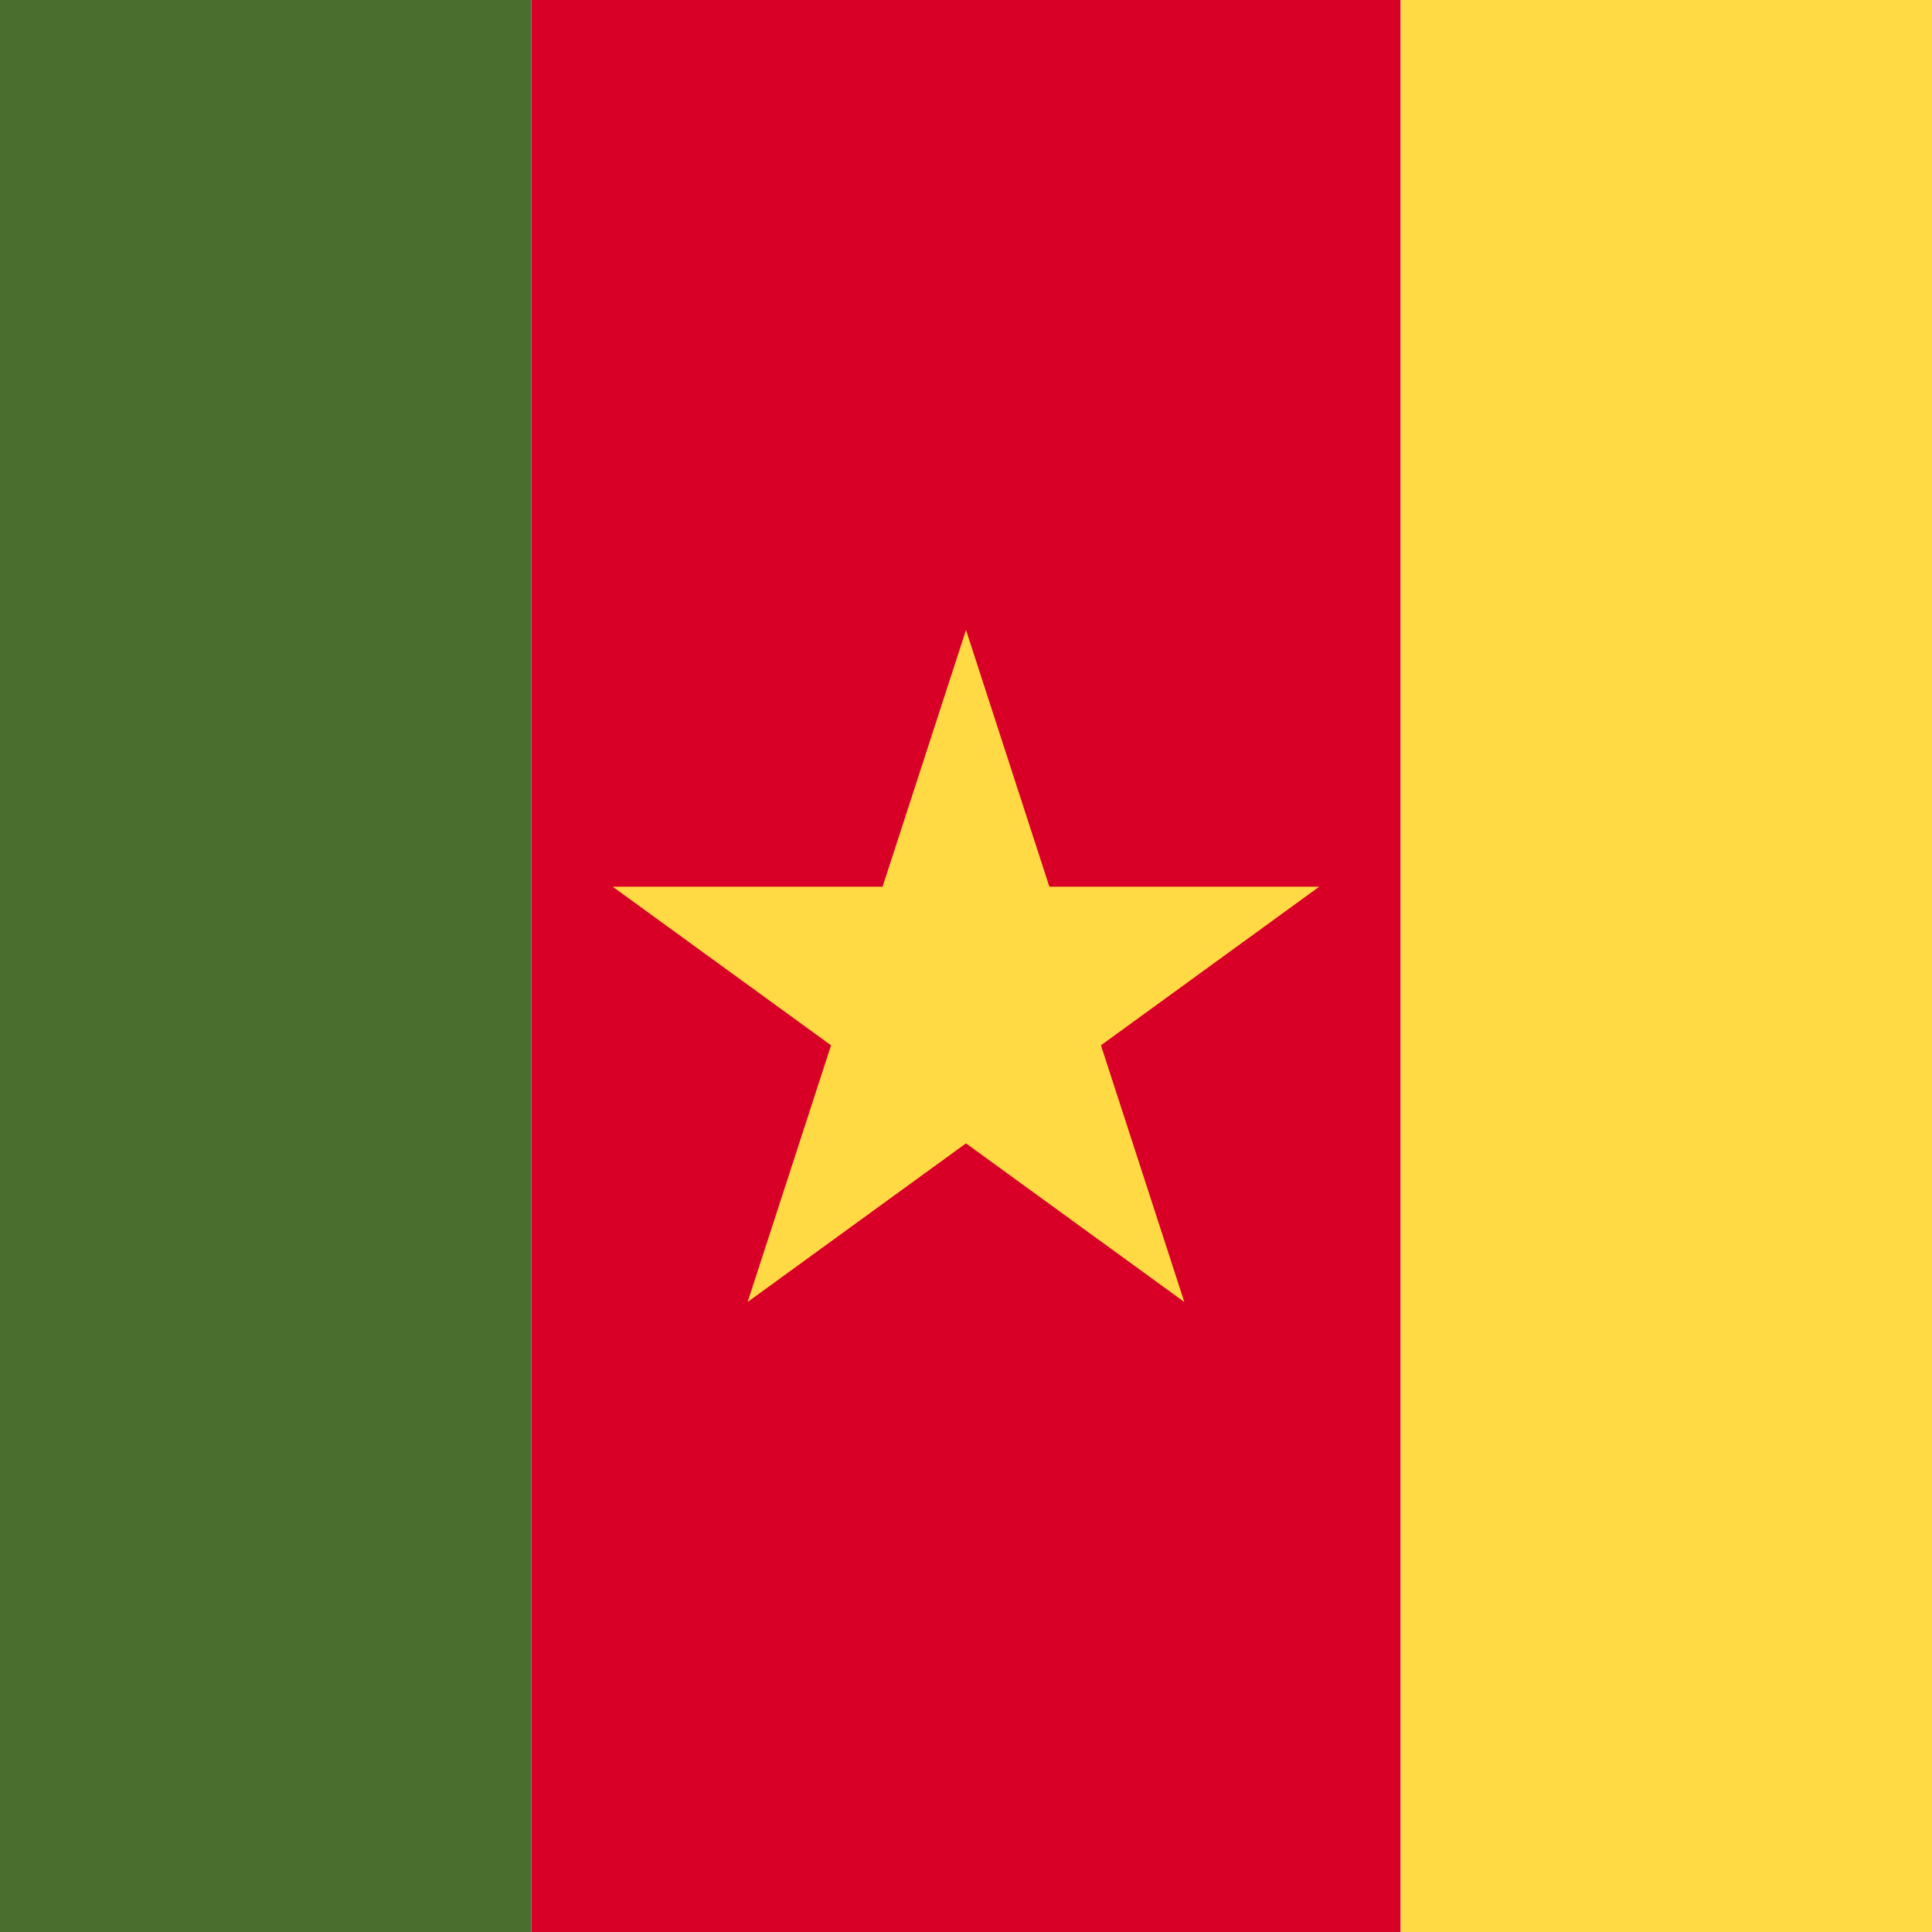
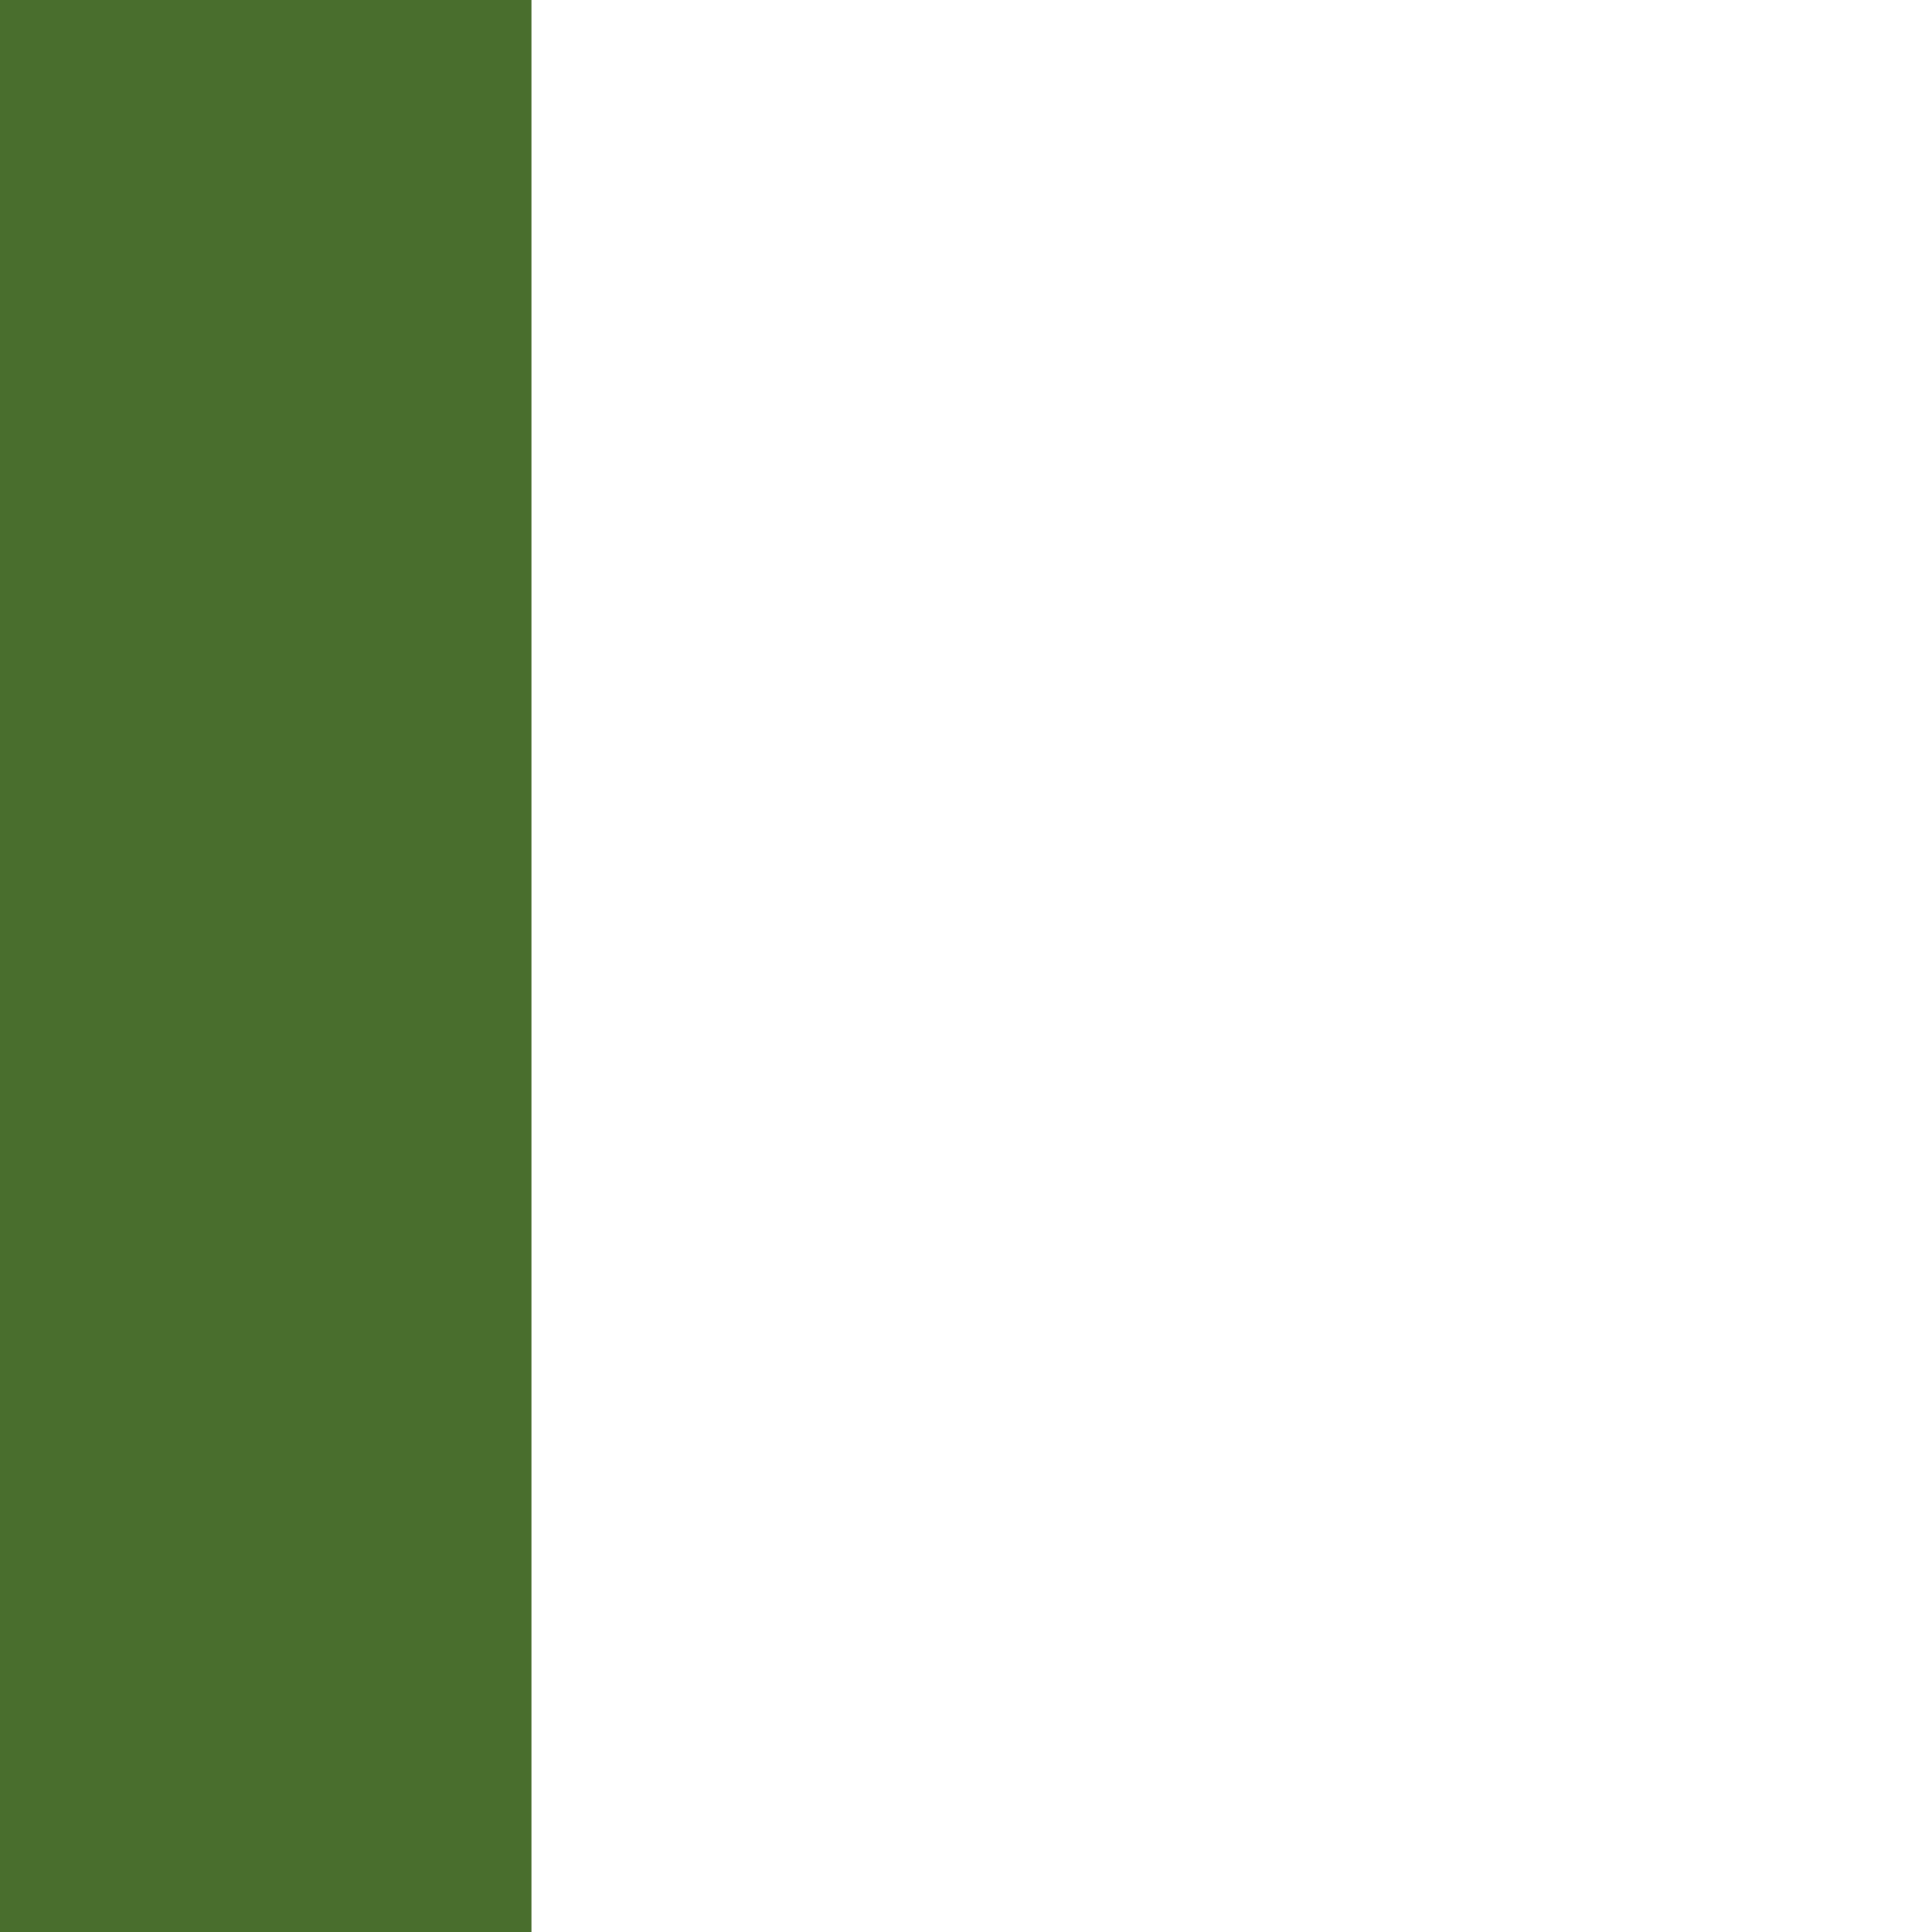
<svg xmlns="http://www.w3.org/2000/svg" width="40" height="40" viewBox="0 0 40 40" fill="none">
-   <rect x="29" width="40" height="18" transform="rotate(90 29 0)" fill="#D80027" />
  <rect x="11" width="40" height="11" transform="rotate(90 11 0)" fill="#496E2D" />
-   <rect x="40" width="40" height="11" transform="rotate(90 40 0)" fill="#FFDA44" />
-   <path d="M20 13.043L21.726 18.358H27.314L22.794 21.642L24.52 26.956L20 23.672L15.479 26.956L17.206 21.642L12.685 18.358H18.273L20 13.043Z" fill="#FFDA44" />
</svg>